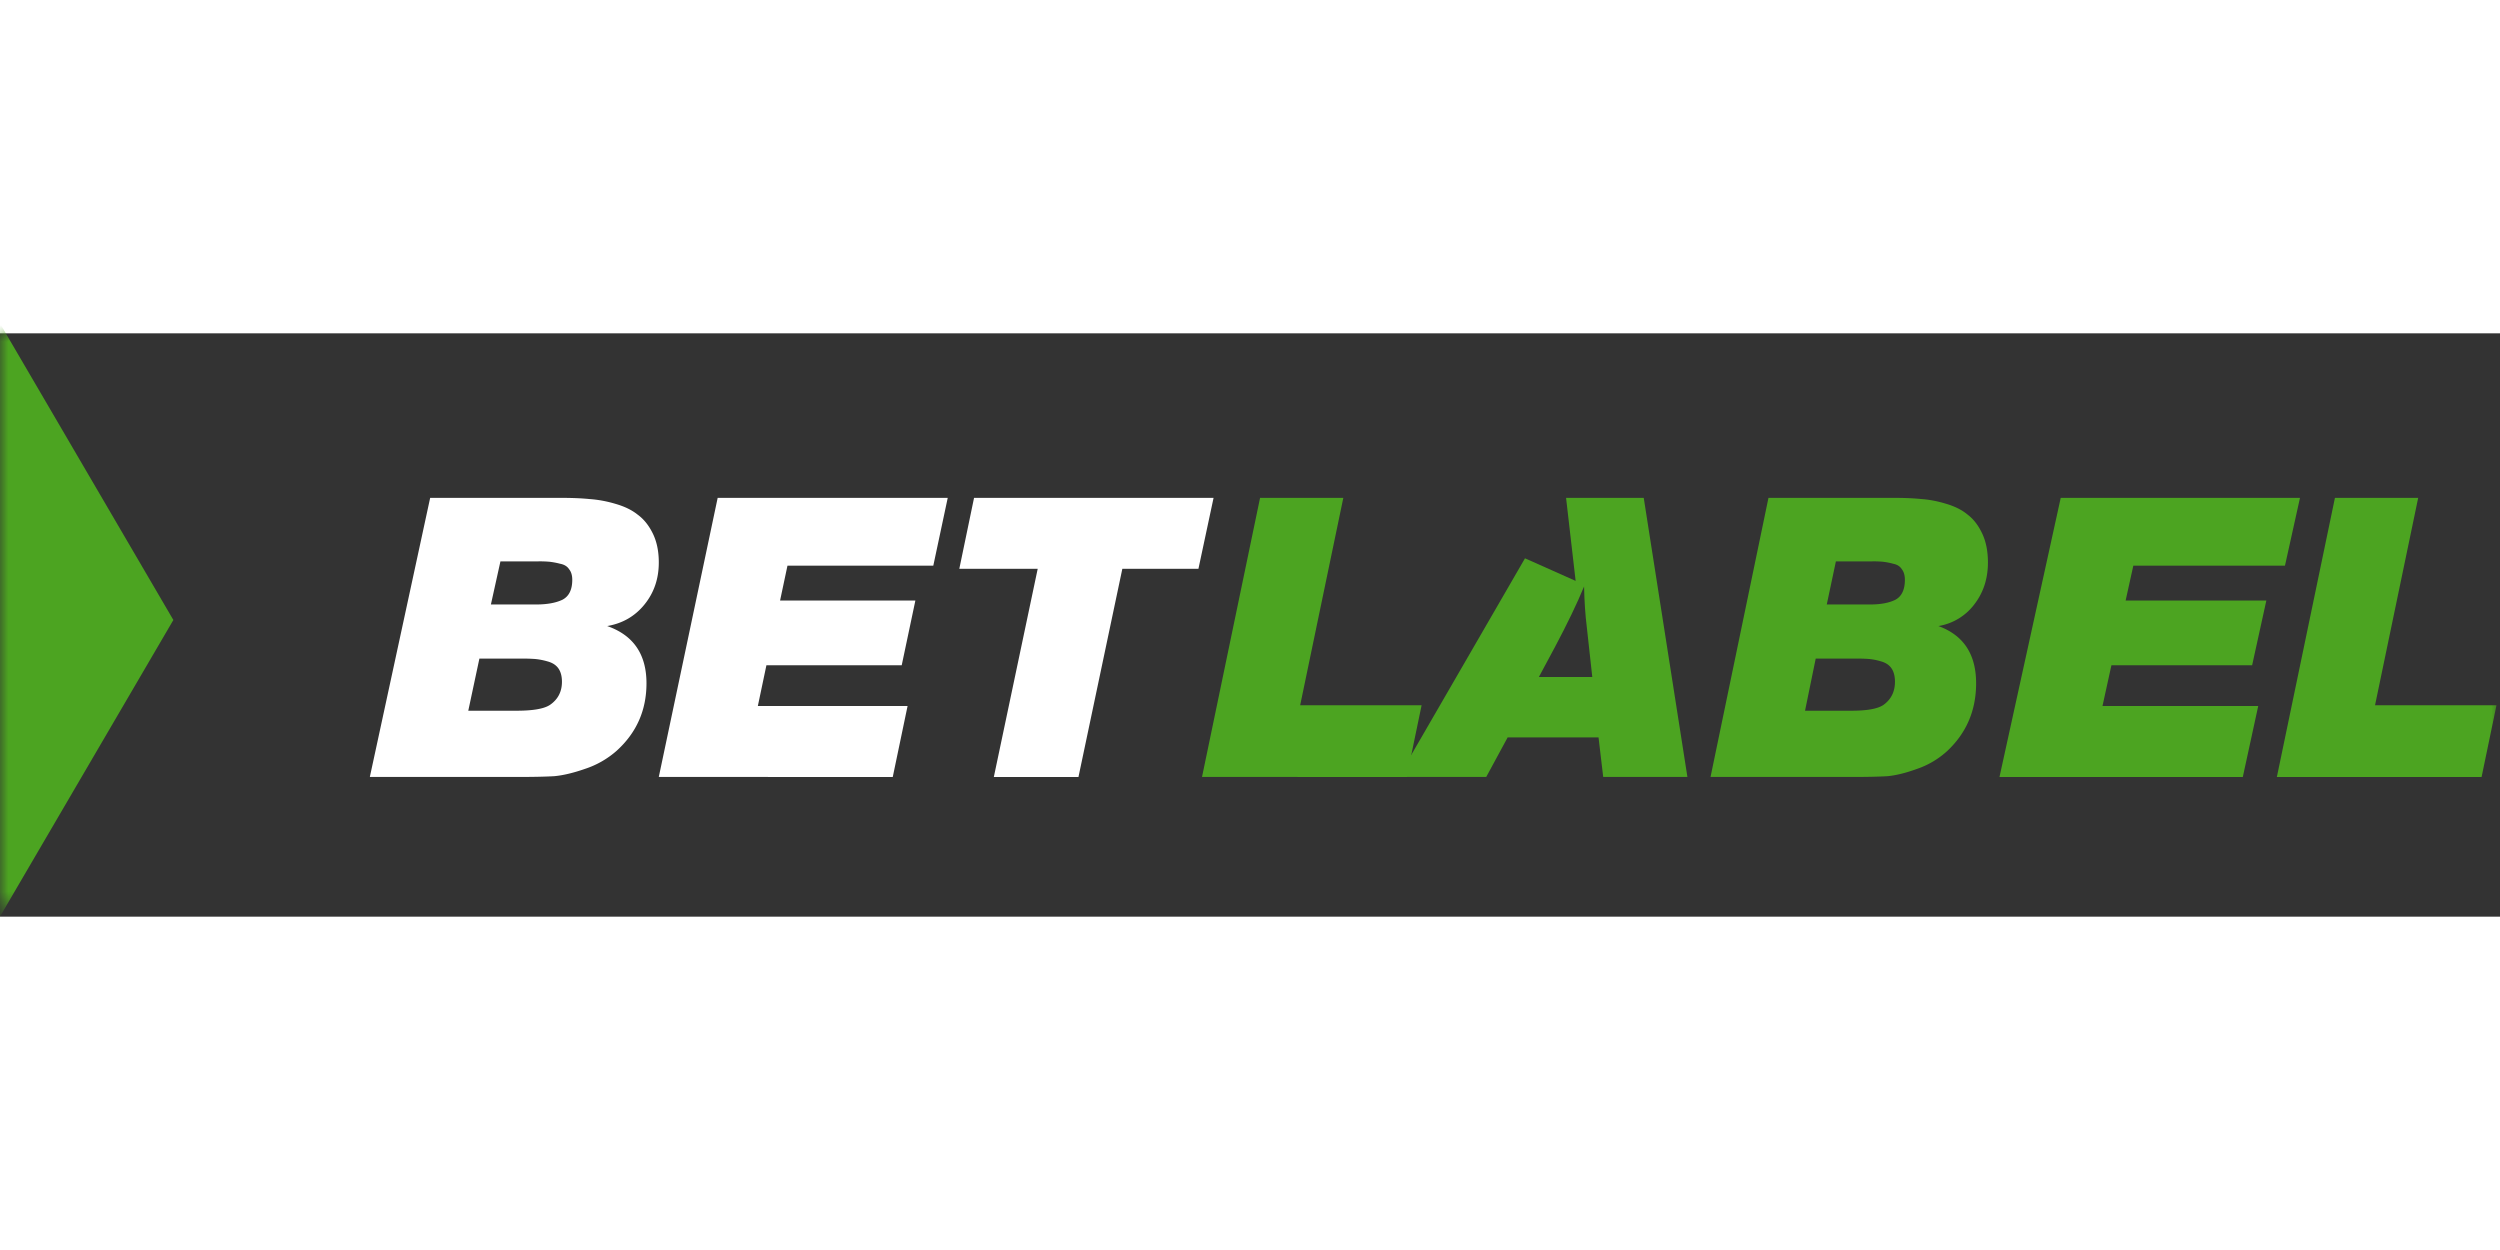
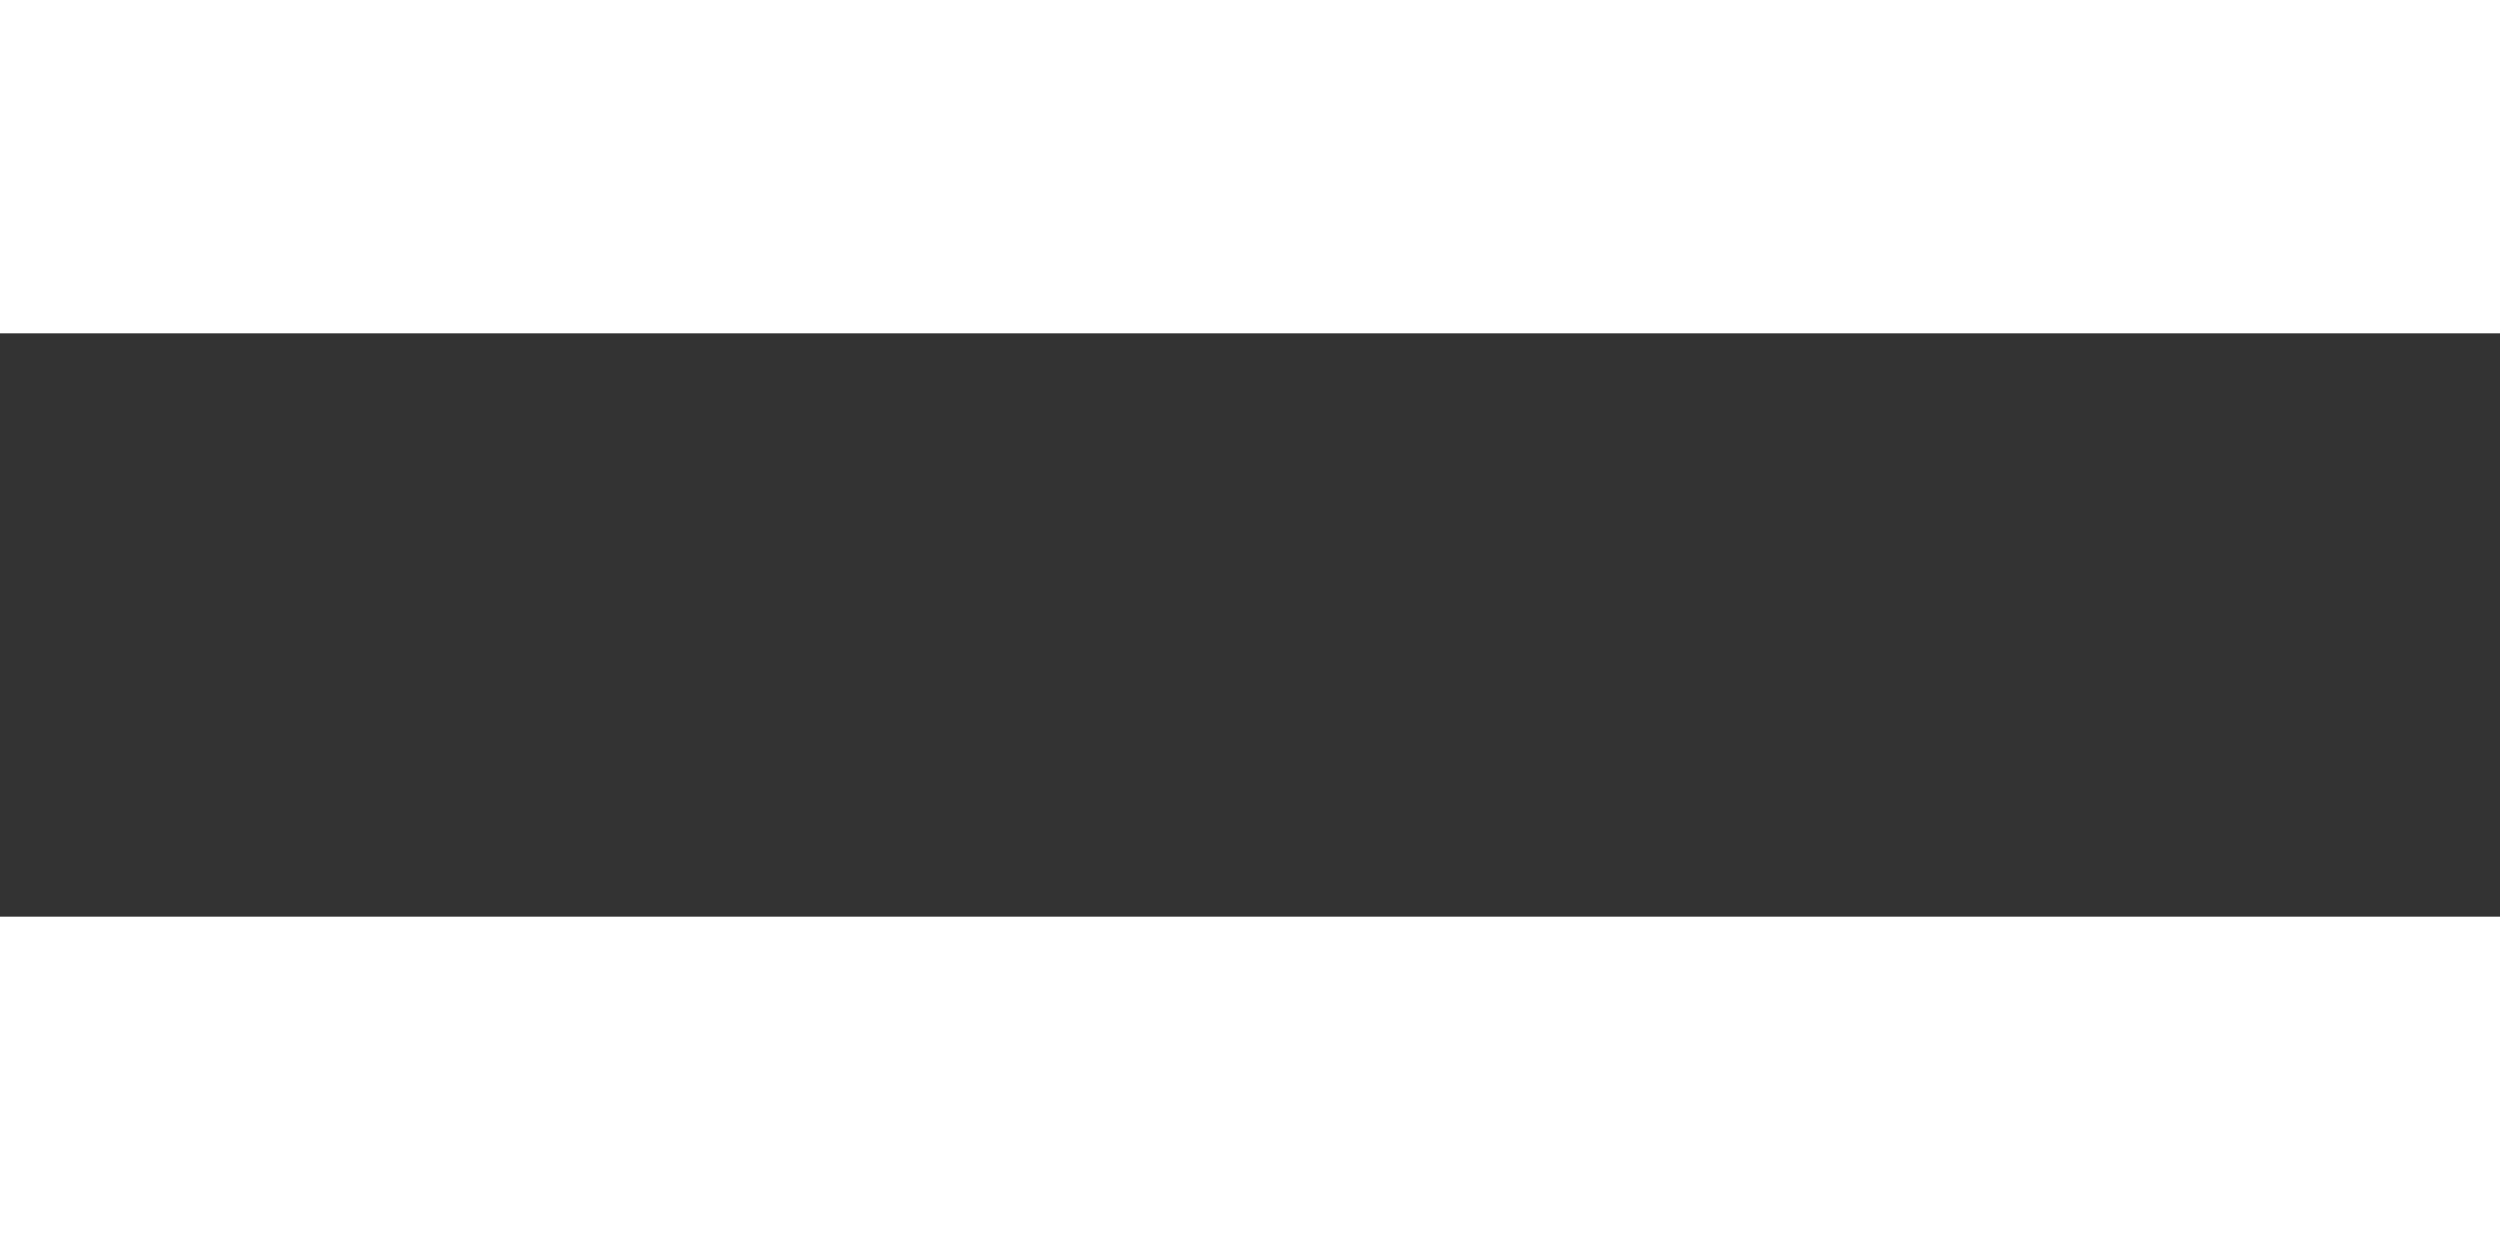
<svg xmlns="http://www.w3.org/2000/svg" width="300" height="150" fill="none" viewBox="0 0 150 35">
  <rect x="0" y="0" width="150" height="35" fill="#333333" stroke="none" />
  <mask id="a" width="150" height="35" x="0" y="0" maskUnits="userSpaceOnUse" style="mask-type:luminance">
-     <path fill="#fff" d="M150 0H0v34.5h150V0Z" />
-   </mask>
+     </mask>
  <g mask="url(#a)">
    <path fill="#4CA421" d="M80.599 9.872 78.01 22.314h7.286l-.893 4.304H72.121l3.483-16.746h4.995Z" />
    <path fill="#4CA421" fill-rule="evenodd" d="m91.498 13.498 3.04 1.356-.574-4.982h4.66l2.621 16.746h-5.053l-.28-2.375H90.46l-1.287 2.375H83.91l7.59-13.12Zm1.793 5.335c.75-1.411 1.334-2.626 1.754-3.645.017.878.07 1.693.164 2.445l.328 2.988h-3.205l.959-1.788Z" clip-rule="evenodd" />
-     <path fill="#4CA421" d="M106.108 9.872h7.544c.624 0 1.166.023 1.623.07.473.032.968.126 1.486.283.533.157.968.376 1.303.658.351.267.64.643.869 1.13.228.485.343 1.066.343 1.74 0 .972-.274 1.81-.822 2.516a3.384 3.384 0 0 1-2.15 1.294c1.509.549 2.263 1.693 2.263 3.434 0 1.616-.572 2.964-1.715 4.046a5.136 5.136 0 0 1-1.806 1.082c-.685.25-1.287.4-1.806.447-.518.03-1.219.046-2.103.046h-8.505l3.476-16.746Zm4.046 3.81-.548 2.587h2.606c.624 0 1.127-.094 1.509-.282.38-.204.572-.604.572-1.2 0-.266-.062-.478-.184-.634-.107-.173-.282-.283-.526-.33a4.252 4.252 0 0 0-.595-.117 6.231 6.231 0 0 0-.639-.024h-2.195Zm-1.211 5.833-.641 3.128h2.79c.945 0 1.584-.117 1.92-.352.457-.33.686-.792.686-1.388 0-.329-.069-.596-.206-.8-.138-.203-.351-.345-.64-.423a3.695 3.695 0 0 0-.709-.141 10.404 10.404 0 0 0-.823-.024h-2.377Zm29.056-9.643-.901 4.069h-9.099l-.462 2.093h8.443l-.852 3.88h-8.443l-.536 2.447h9.344l-.925 4.257h-14.599l3.674-16.746h14.356Zm7.092 0-2.589 12.442h7.287l-.894 4.304h-12.283l3.484-16.746h4.995Z" />
-     <path fill="#fff" d="M25.81 9.872h7.86c.65 0 1.214.023 1.69.07a7.198 7.198 0 0 1 1.548.283c.556.157 1.008.376 1.357.658.365.267.667.643.905 1.13.238.485.358 1.066.358 1.74 0 .972-.286 1.81-.858 2.516-.571.706-1.318 1.137-2.238 1.294 1.571.549 2.357 1.693 2.357 3.434 0 1.616-.595 2.964-1.786 4.046a5.415 5.415 0 0 1-1.881 1.082c-.715.25-1.342.4-1.881.447-.54.03-1.27.046-2.191.046h-8.86l3.62-16.746Zm4.216 3.81-.572 2.587h2.715c.65 0 1.175-.094 1.572-.282.397-.204.595-.604.595-1.2 0-.266-.063-.478-.19-.634-.112-.173-.294-.283-.548-.33a4.604 4.604 0 0 0-.62-.117 6.793 6.793 0 0 0-.666-.024h-2.286Zm-1.262 5.833-.667 3.128h2.905c.984 0 1.651-.117 2-.352.477-.33.715-.792.715-1.388 0-.329-.072-.596-.214-.8-.143-.203-.366-.345-.667-.423a3.977 3.977 0 0 0-.738-.141 11.29 11.29 0 0 0-.858-.024h-2.476Zm28.1-9.643-.866 4.069h-8.75l-.444 2.093h8.118l-.819 3.88h-8.118l-.515 2.447h8.984l-.889 4.257H39.527L43.06 9.872h13.804Zm15.95 0-.908 4.257H67.34l-2.632 12.49H59.63l2.632-12.49h-4.704l.885-4.257h14.371Z" />
-     <path fill="#4CA421" d="M10.402 17.199 0 34.992V-.595L10.402 17.2Z" />
  </g>
</svg>